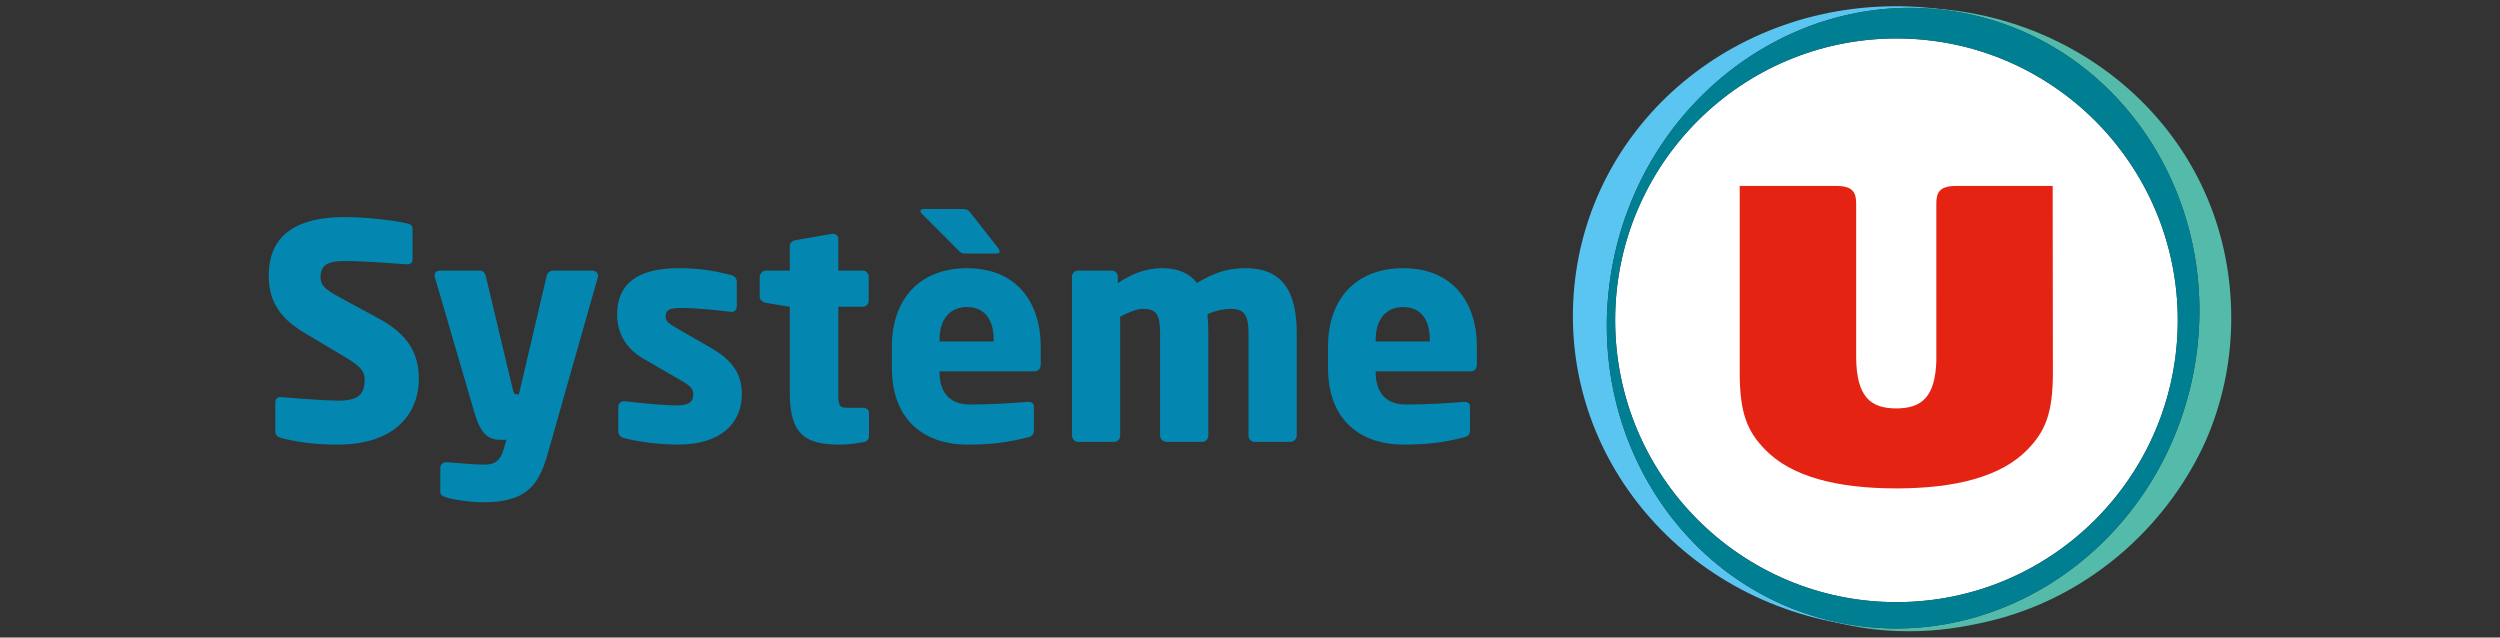
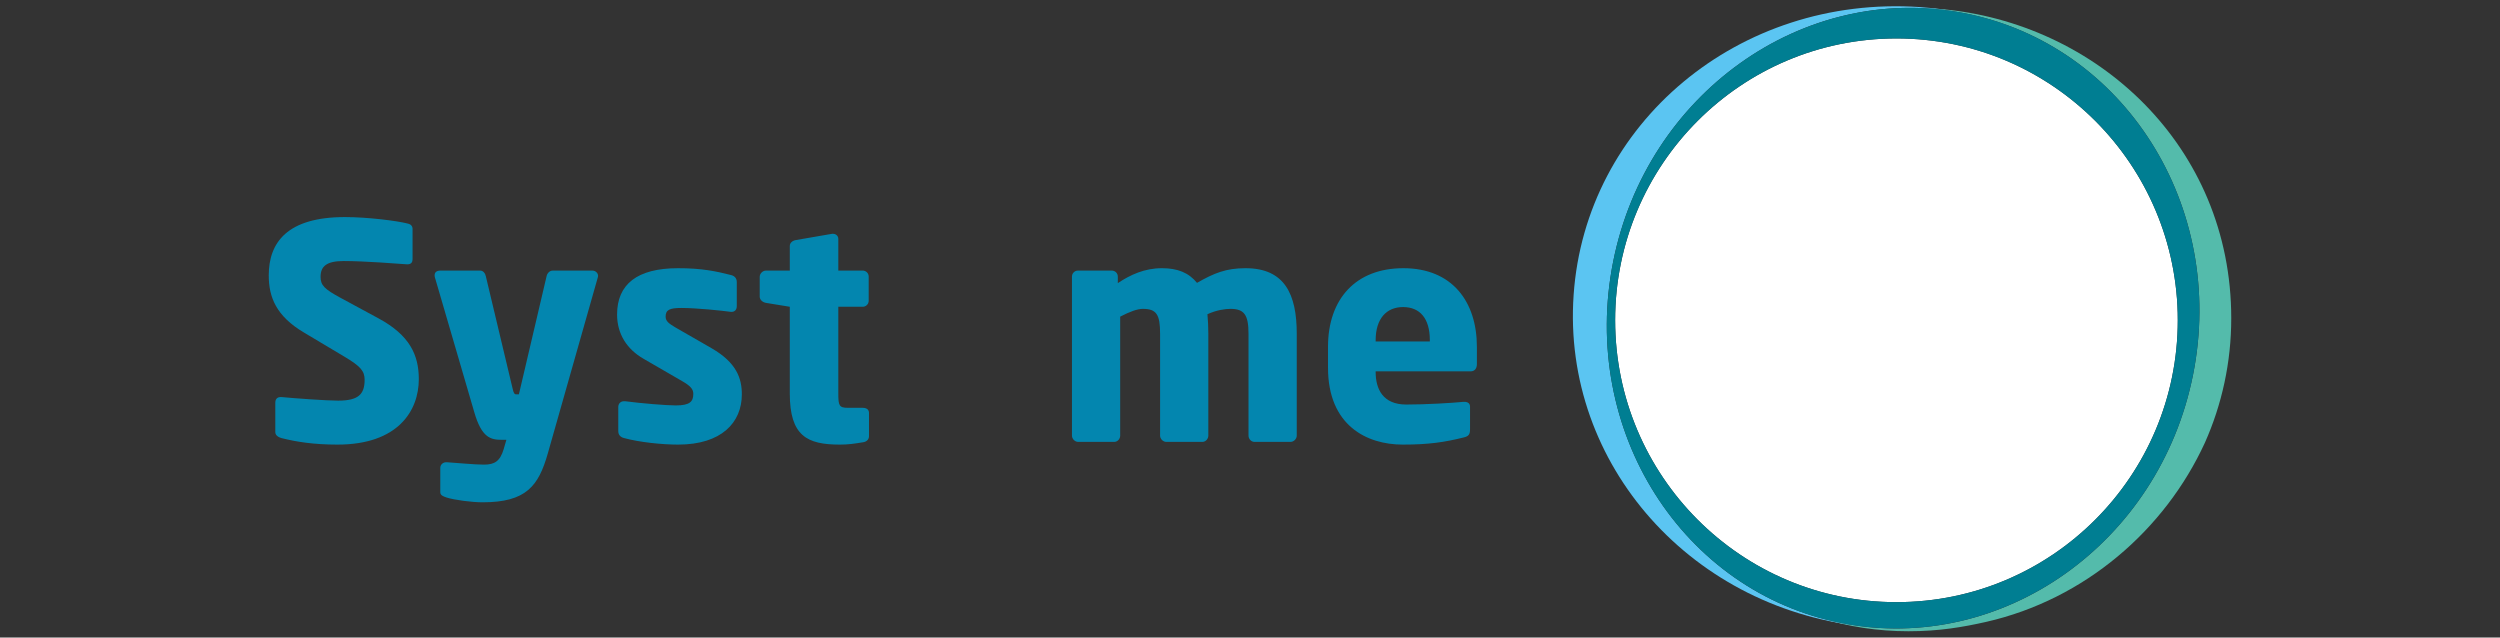
<svg xmlns="http://www.w3.org/2000/svg" width="200" height="51" viewBox="0 0 200 51" fill="none">
  <rect x="0" y="0" width="200" height="51" fill="#333333" stroke="none" />
  <g clip-path="url(#clip0_4750_1916)">
    <path d="M151.717 48.172C139.285 48.172 129.213 38.075 129.213 25.618C129.213 13.168 139.285 3.076 151.717 3.076C164.143 3.076 174.221 13.168 174.221 25.618C174.221 38.075 164.143 48.172 151.717 48.172Z" fill="white" />
    <path d="M155.209 0.719C154.531 0.663 154.182 0.641 153.511 0.641C154.711 0.676 155.92 0.809 157.128 1.05C169.938 3.549 178.137 16.501 175.445 29.98C172.751 43.455 160.185 52.355 147.374 49.859C146.804 49.745 146.242 49.612 145.69 49.458C147.869 50.132 150.209 50.5 152.677 50.5C155.147 50.5 157.058 50.164 158.882 49.753C166.793 47.953 173.197 42.385 176.394 35.412C177.751 32.364 178.5 28.995 178.5 25.461C178.5 11.662 167.714 1.784 155.209 0.719Z" fill="#54BBAB" />
    <path d="M125.89 23.594C124.946 37.152 135.411 48.956 149.681 50.182C148.918 50.115 148.148 50.007 147.372 49.858C134.562 47.361 126.363 34.404 129.054 20.924C131.73 7.539 144.146 -1.329 156.864 0.998C155.796 0.792 154.712 0.645 153.604 0.567C139.086 -0.43 126.835 9.876 125.89 23.594Z" fill="#5BC5F2" />
    <path d="M157.128 1.048C144.317 -1.454 131.748 7.447 129.053 20.924C126.362 34.406 134.561 47.361 147.371 49.857C160.184 52.354 172.753 43.455 175.445 29.979C178.137 16.502 169.94 3.547 157.128 1.048ZM151.717 48.172C139.285 48.172 129.213 38.075 129.213 25.618C129.213 13.168 139.285 3.076 151.717 3.076C164.143 3.076 174.221 13.168 174.221 25.618C174.221 38.075 164.143 48.172 151.717 48.172Z" fill="#007E92" />
-     <path d="M164.214 14.874H156.511C155.101 14.874 154.906 15.448 154.906 16.315C154.906 16.315 154.908 28.86 154.908 28.876C154.811 31.752 153.746 32.673 151.701 32.673C149.606 32.673 148.536 31.703 148.493 28.644V16.315C148.493 15.449 148.29 14.874 146.882 14.874H139.177V29.814C139.177 33.12 139.815 34.517 141.18 35.936C143.291 38.143 146.985 39.072 151.701 39.072C156.417 39.072 160.113 38.143 162.229 35.936C163.589 34.517 164.232 33.12 164.232 29.814L164.214 14.874Z" fill="#E42313" />
    <path d="M33.505 30.33C33.505 28.392 32.767 26.814 30.289 25.474L27.24 23.824C25.954 23.13 25.645 22.819 25.645 22.149C25.645 21.288 26.145 20.882 27.502 20.882C29.122 20.882 31.885 21.097 32.552 21.145C32.576 21.145 32.6 21.145 32.6 21.145C32.909 21.145 33.005 20.954 33.005 20.738V18.323C33.005 18.059 32.838 17.94 32.647 17.892C31.742 17.653 29.337 17.366 27.598 17.366C22.977 17.366 21.5 19.399 21.5 22.03C21.5 23.776 22.096 25.283 24.311 26.599L27.598 28.56C28.836 29.301 29.17 29.684 29.17 30.378C29.17 31.526 28.693 32.052 27.05 32.052C26.121 32.052 23.501 31.861 22.524 31.765C22.5 31.765 22.477 31.765 22.453 31.765C22.215 31.765 22.024 31.885 22.024 32.219V34.563C22.024 34.827 22.262 34.97 22.5 35.042C23.715 35.353 25.12 35.568 27.002 35.568C31.837 35.568 33.505 32.865 33.505 30.33Z" fill="#0386AF" />
    <path d="M47.847 22.078C47.847 21.838 47.633 21.647 47.394 21.647H44.227C43.965 21.647 43.774 21.862 43.726 22.101L41.511 31.549C41.511 31.549 41.487 31.549 41.416 31.549C41.392 31.549 41.368 31.549 41.321 31.549H41.297C41.154 31.549 41.082 31.43 41.011 31.095L38.867 22.101C38.819 21.862 38.653 21.647 38.415 21.647H35.247C34.913 21.647 34.77 21.791 34.77 22.03C34.77 22.078 34.77 22.125 34.794 22.197L37.938 32.961C38.534 35.042 39.272 35.185 40.153 35.185H40.511L40.296 35.927C40.011 36.883 39.582 37.17 38.724 37.17C37.938 37.17 36.533 37.027 35.747 36.979C35.723 36.979 35.723 36.979 35.699 36.979C35.437 36.979 35.223 37.17 35.223 37.434V39.371C35.223 39.634 35.461 39.706 35.723 39.801C36.319 39.993 37.724 40.184 38.605 40.184C42.107 40.184 43.083 38.869 43.822 36.285L47.823 22.197C47.823 22.149 47.847 22.125 47.847 22.078Z" fill="#0386AF" />
    <path d="M59.347 31.549C59.347 30.258 58.918 29.014 56.941 27.866L53.987 26.168C53.511 25.881 53.249 25.689 53.249 25.331C53.249 24.78 53.583 24.637 54.511 24.637C55.726 24.637 57.775 24.852 58.465 24.948C58.489 24.948 58.513 24.948 58.537 24.948C58.775 24.948 58.942 24.78 58.942 24.493V22.556C58.942 22.269 58.775 22.078 58.489 22.006C57.275 21.695 56.131 21.456 54.249 21.456C50.962 21.456 49.367 22.747 49.367 25.163C49.367 26.718 50.153 27.938 51.486 28.703L54.583 30.497C55.25 30.88 55.464 31.143 55.464 31.502C55.464 32.123 55.202 32.434 54.059 32.434C53.297 32.434 51.296 32.267 50.01 32.099C49.986 32.099 49.938 32.099 49.914 32.099C49.629 32.099 49.462 32.315 49.462 32.554V34.491C49.462 34.779 49.629 34.97 49.914 35.042C51.129 35.376 52.939 35.568 54.249 35.568C57.727 35.568 59.347 33.798 59.347 31.549Z" fill="#0386AF" />
    <path d="M69.519 34.898V33.033C69.519 32.77 69.328 32.626 69.019 32.626H67.851C67.137 32.626 67.065 32.459 67.065 31.502V24.541H69.019C69.281 24.541 69.495 24.326 69.495 24.063V22.125C69.495 21.862 69.281 21.647 69.019 21.647H67.065V19.112C67.065 18.872 66.875 18.705 66.636 18.705C66.613 18.705 66.589 18.705 66.565 18.705L63.659 19.207C63.397 19.255 63.183 19.423 63.183 19.686V21.647H61.277C61.015 21.647 60.777 21.886 60.777 22.149V23.728C60.777 23.991 61.015 24.183 61.277 24.23L63.183 24.541V31.478C63.183 34.874 64.564 35.568 67.184 35.568C67.875 35.568 68.352 35.496 69.066 35.377C69.352 35.329 69.519 35.138 69.519 34.898Z" fill="#0386AF" />
-     <path d="M83.259 29.134V27.746C83.259 24.135 81.282 21.456 77.376 21.456C73.589 21.456 71.35 23.895 71.35 27.746V29.421C71.35 34.037 74.446 35.568 77.328 35.568C79.401 35.568 80.687 35.377 82.211 34.994C82.616 34.898 82.712 34.731 82.712 34.348V32.53C82.712 32.267 82.521 32.148 82.259 32.148C82.235 32.148 82.211 32.148 82.187 32.148C81.235 32.243 79.115 32.363 77.614 32.363C75.733 32.363 75.161 31.119 75.161 29.756V29.708H82.759C83.069 29.708 83.259 29.492 83.259 29.134ZM79.496 27.316H75.161V27.22C75.161 25.474 76.042 24.565 77.352 24.565C78.686 24.565 79.496 25.45 79.496 27.22V27.316ZM79.972 20.116C79.972 20.044 79.948 19.973 79.877 19.877L77.686 17.078C77.471 16.815 77.376 16.72 77.043 16.72H73.898C73.732 16.72 73.636 16.791 73.636 16.887C73.636 16.935 73.66 17.007 73.732 17.078L76.638 19.997C76.828 20.188 76.9 20.284 77.209 20.284H79.758C79.901 20.284 79.972 20.212 79.972 20.116Z" fill="#0386AF" />
    <path d="M103.74 34.85V26.694C103.74 23.56 102.787 21.456 99.643 21.456C98.095 21.456 97.142 21.838 95.761 22.628C95.094 21.814 94.212 21.456 92.95 21.456C91.569 21.456 90.425 21.982 89.425 22.651V22.125C89.425 21.862 89.21 21.647 88.948 21.647H86.233C85.971 21.647 85.757 21.862 85.757 22.125V34.85C85.757 35.113 85.995 35.352 86.257 35.352H89.139C89.401 35.352 89.615 35.113 89.615 34.85V25.331C90.354 24.948 90.973 24.709 91.425 24.709C92.521 24.709 92.807 25.163 92.807 26.694V34.85C92.807 35.113 93.045 35.352 93.307 35.352H96.189C96.451 35.352 96.666 35.113 96.666 34.85V26.694C96.666 26.168 96.642 25.617 96.594 25.139C97.309 24.804 98.023 24.709 98.428 24.709C99.524 24.709 99.881 25.163 99.881 26.694V34.85C99.881 35.113 100.096 35.352 100.358 35.352H103.24C103.502 35.352 103.74 35.113 103.74 34.85Z" fill="#0386AF" />
    <path d="M118.151 29.134V27.746C118.151 24.134 116.174 21.456 112.267 21.456C108.48 21.456 106.241 23.895 106.241 27.746V29.421C106.241 34.037 109.338 35.568 112.22 35.568C114.292 35.568 115.578 35.376 117.103 34.994C117.507 34.898 117.603 34.731 117.603 34.348V32.53C117.603 32.267 117.412 32.147 117.15 32.147C117.126 32.147 117.103 32.147 117.079 32.147C116.126 32.243 114.006 32.363 112.505 32.363C110.624 32.363 110.052 31.119 110.052 29.756V29.708H117.65C117.96 29.708 118.151 29.492 118.151 29.134ZM114.387 27.316H110.052V27.22C110.052 25.474 110.933 24.565 112.243 24.565C113.577 24.565 114.387 25.45 114.387 27.22V27.316Z" fill="#0386AF" />
  </g>
  <defs>
    <clipPath id="clip0_4750_1916">
      <rect width="157" height="50" fill="white" transform="translate(21.5 0.5)" />
    </clipPath>
  </defs>
</svg>